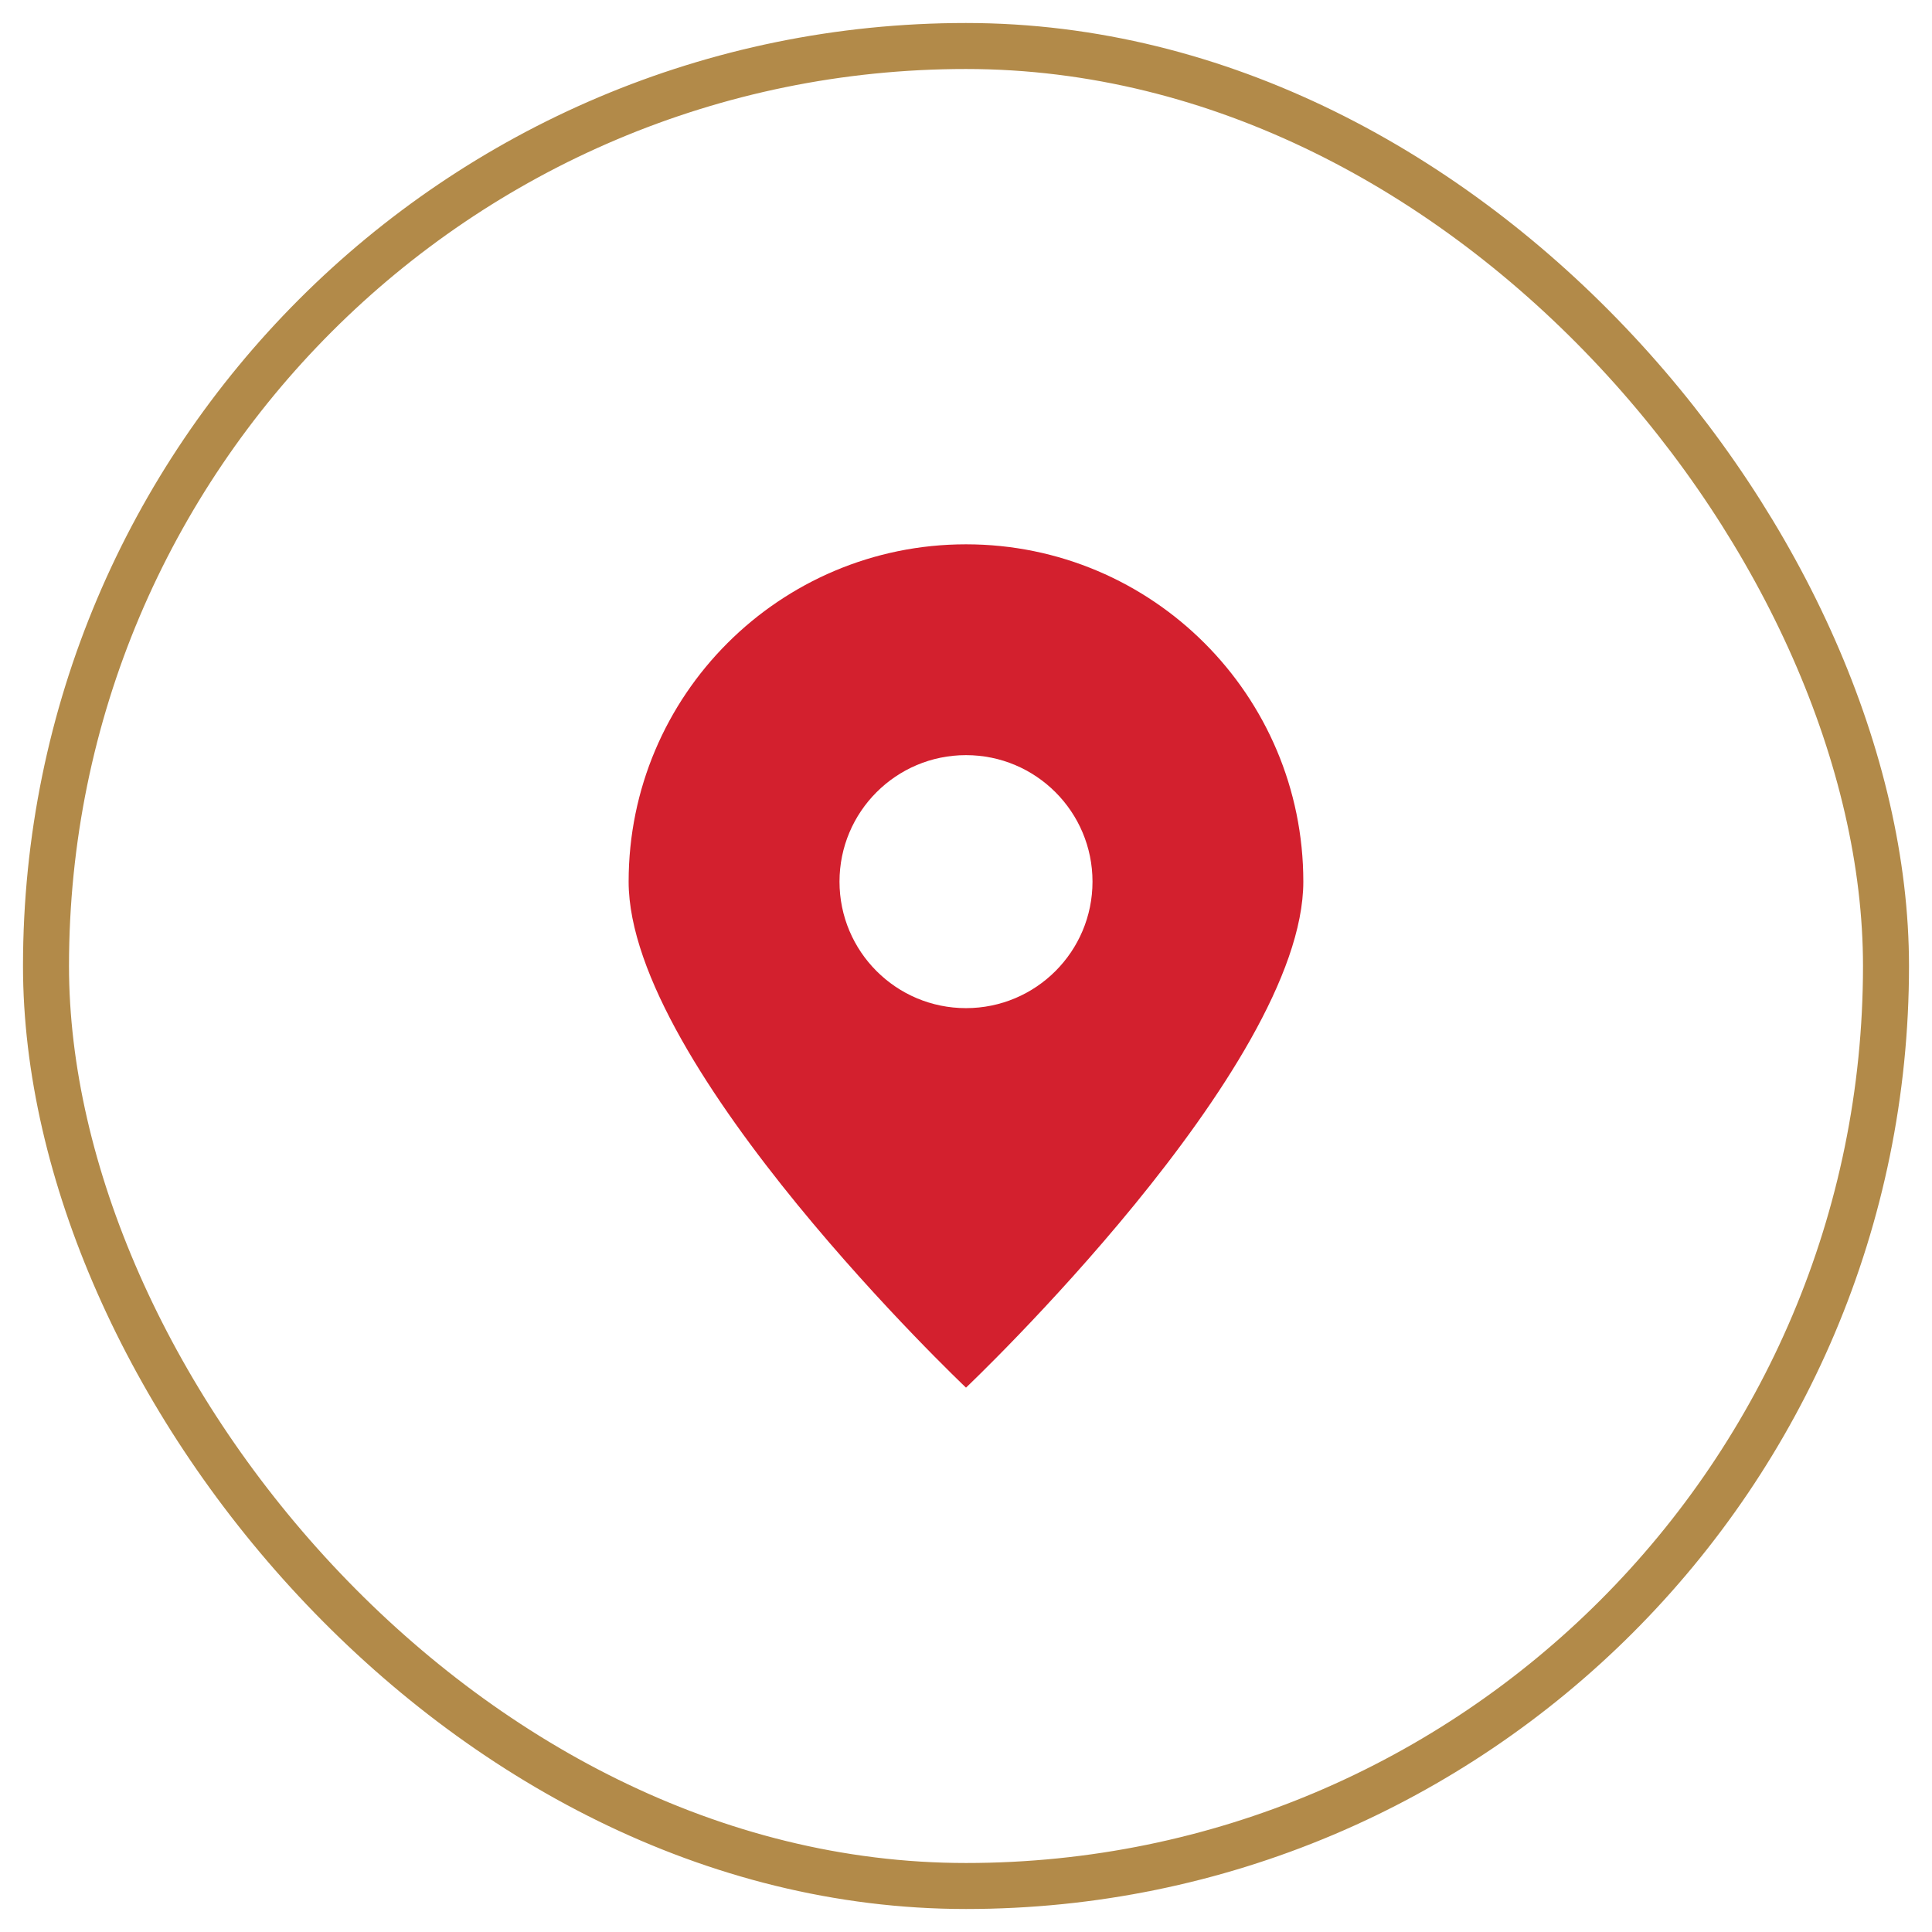
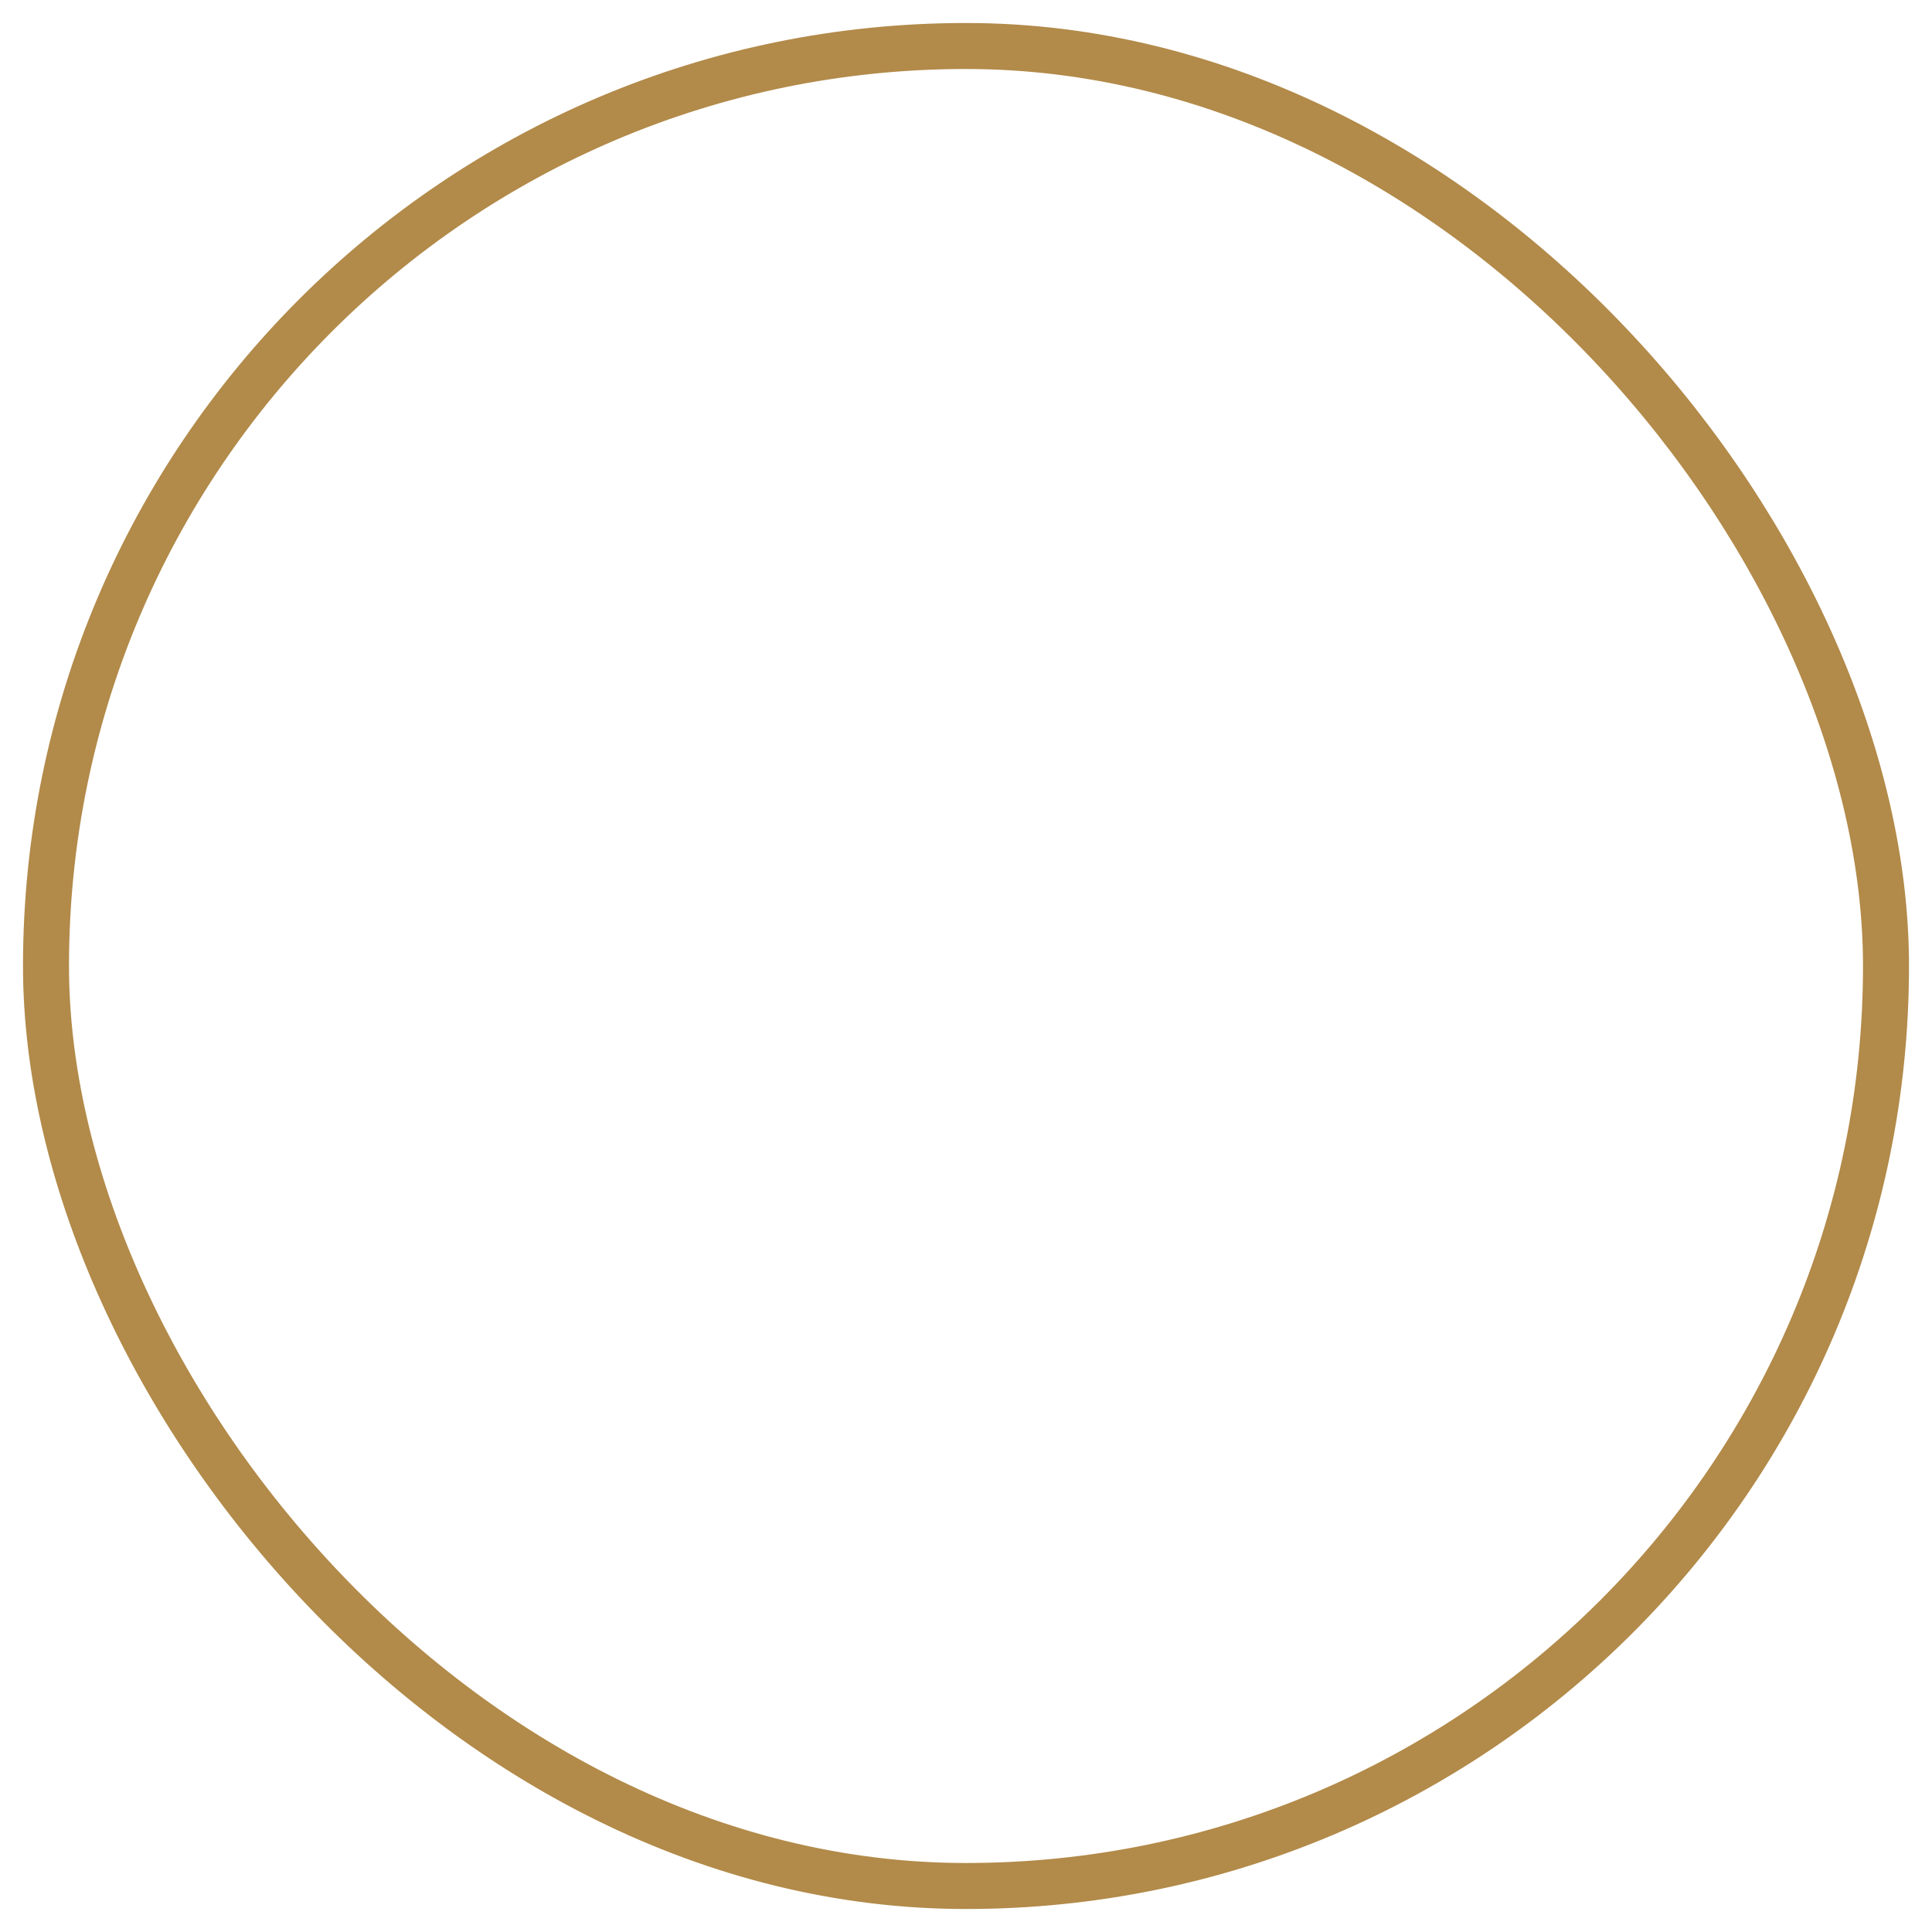
<svg xmlns="http://www.w3.org/2000/svg" width="42" height="42" viewBox="0 0 42 42" fill="none">
  <rect x="1" y="1" width="40" height="40" rx="20" stroke="#B28A49" />
-   <path fill-rule="evenodd" clip-rule="evenodd" d="M21 30.166C21 30.166 28.333 23.216 28.333 19.166C28.333 15.116 25.05 11.833 21 11.833C16.95 11.833 13.666 15.116 13.666 19.166C13.666 23.216 21 30.166 21 30.166ZM23.75 19.166C23.75 20.685 22.519 21.916 21 21.916C19.481 21.916 18.25 20.685 18.25 19.166C18.25 17.648 19.481 16.416 21 16.416C22.519 16.416 23.75 17.648 23.75 19.166Z" fill="#D3202E" />
</svg>